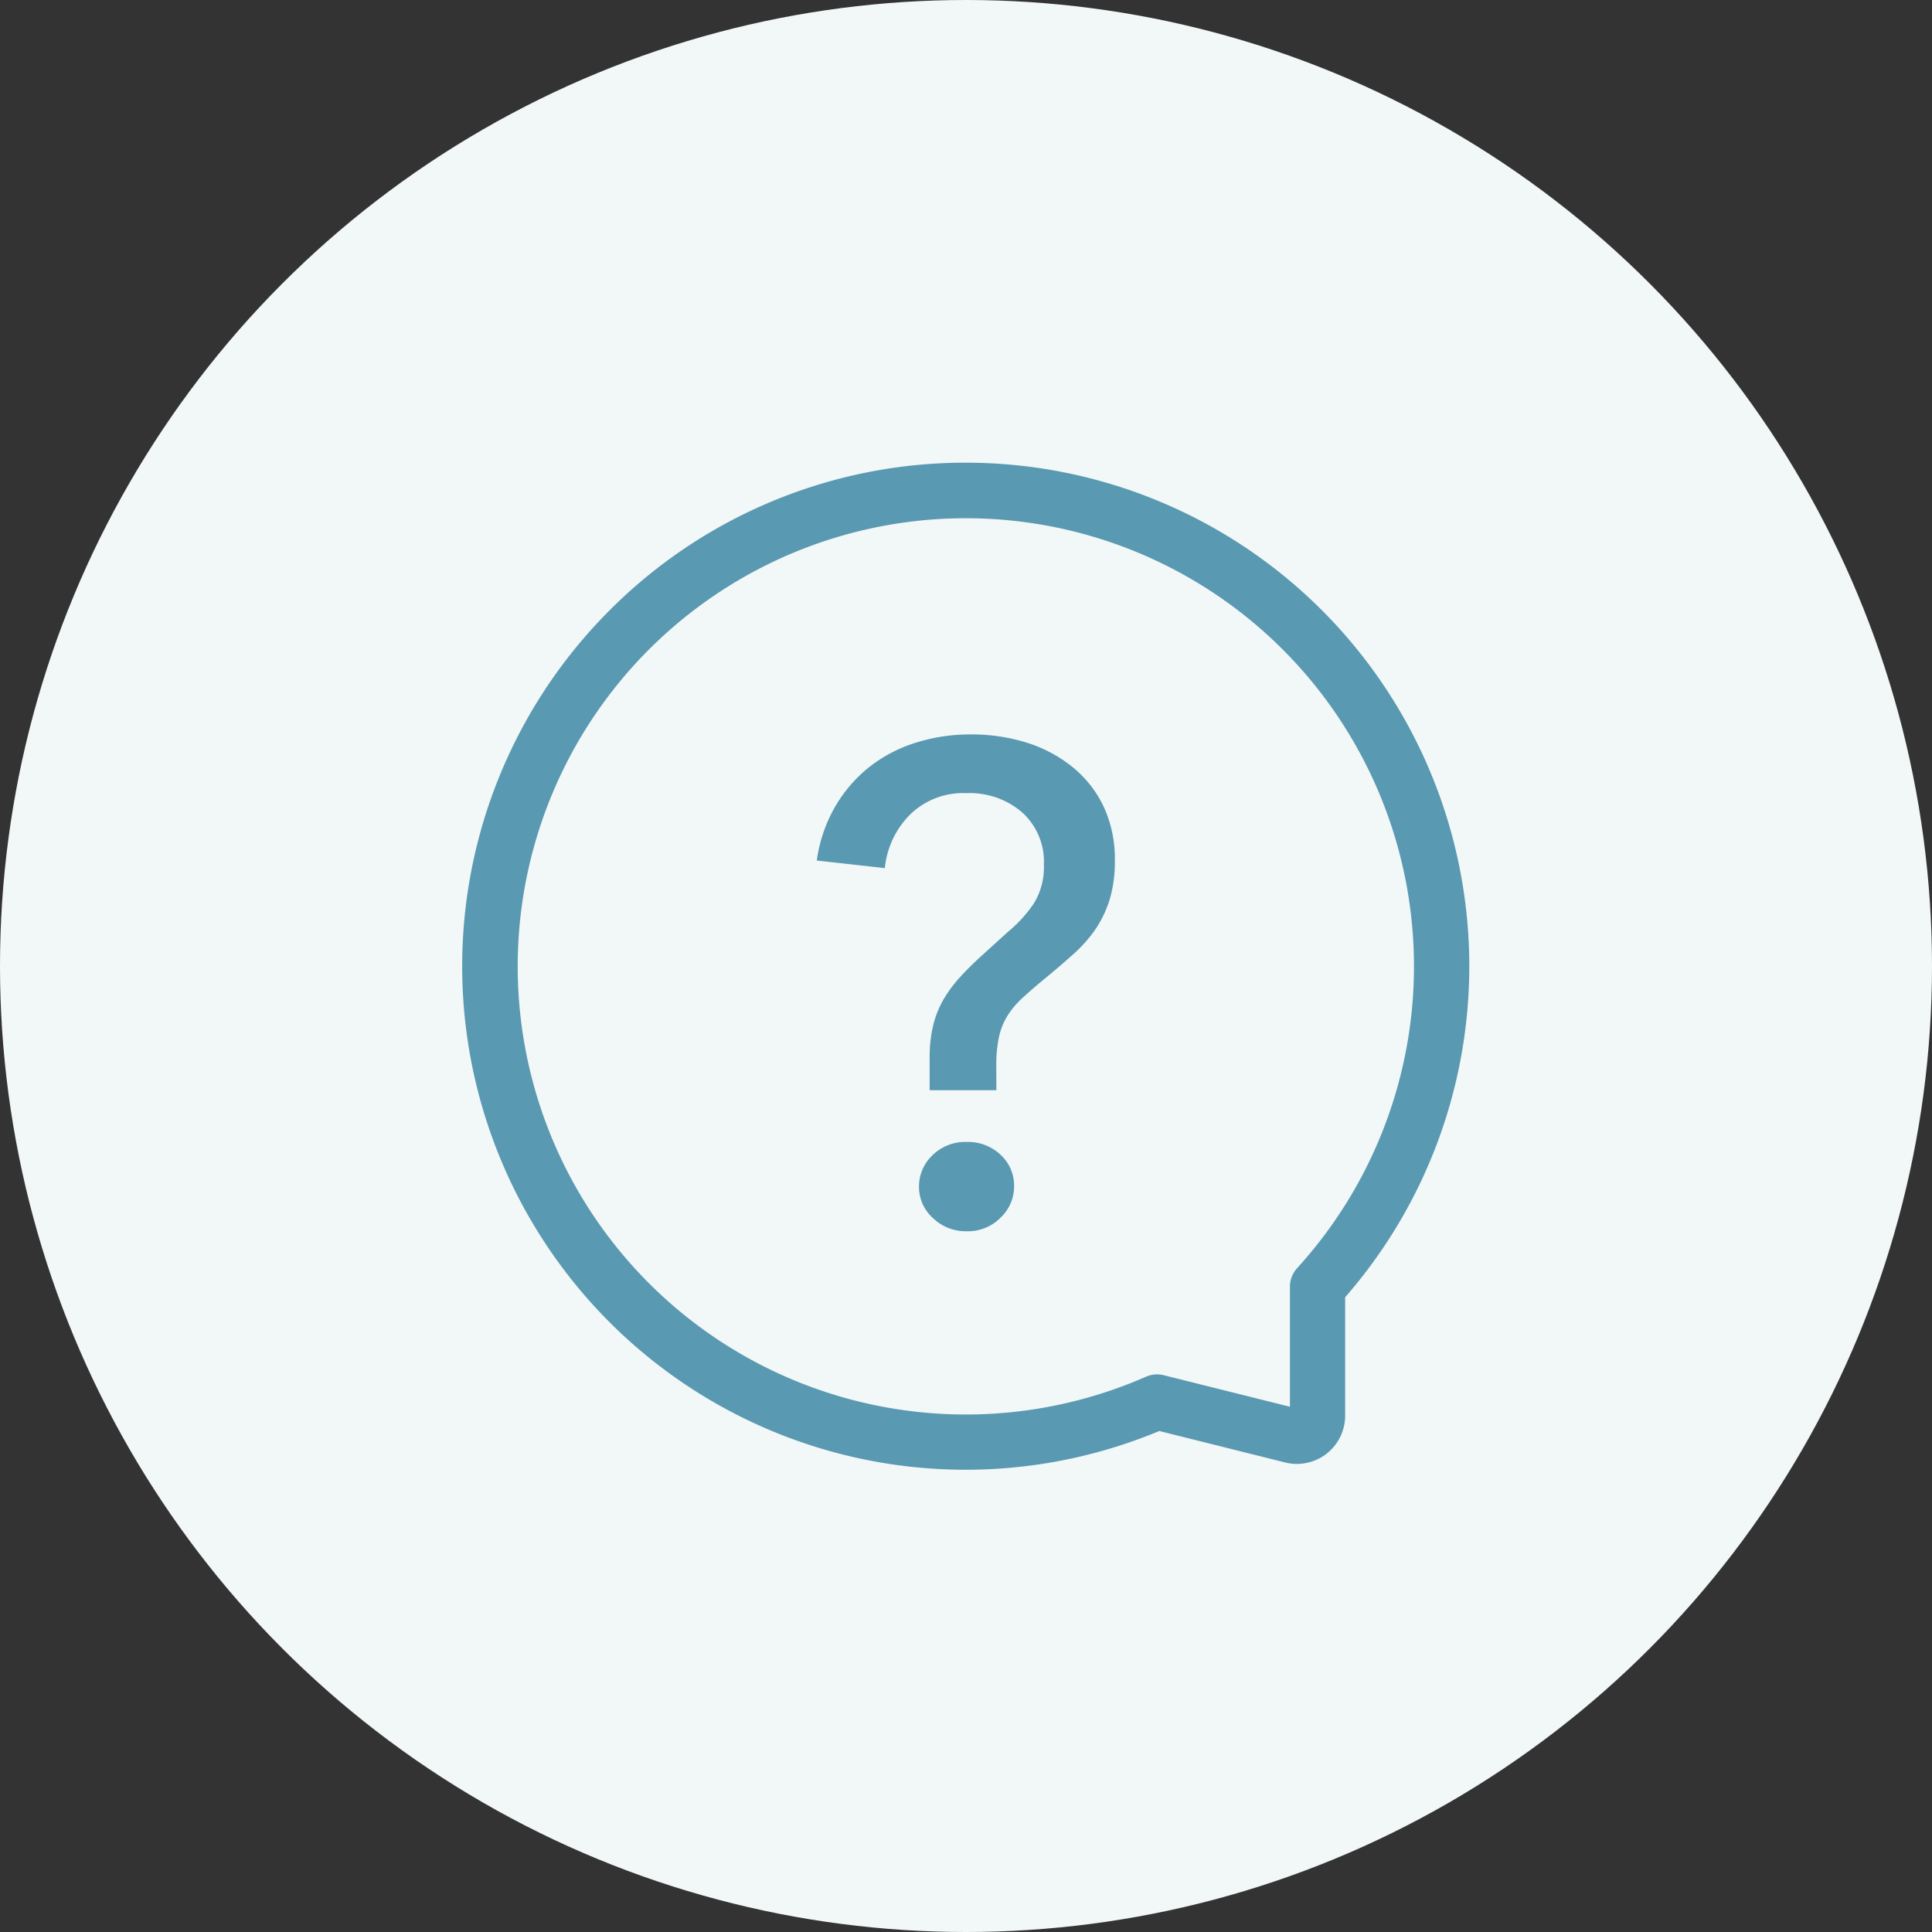
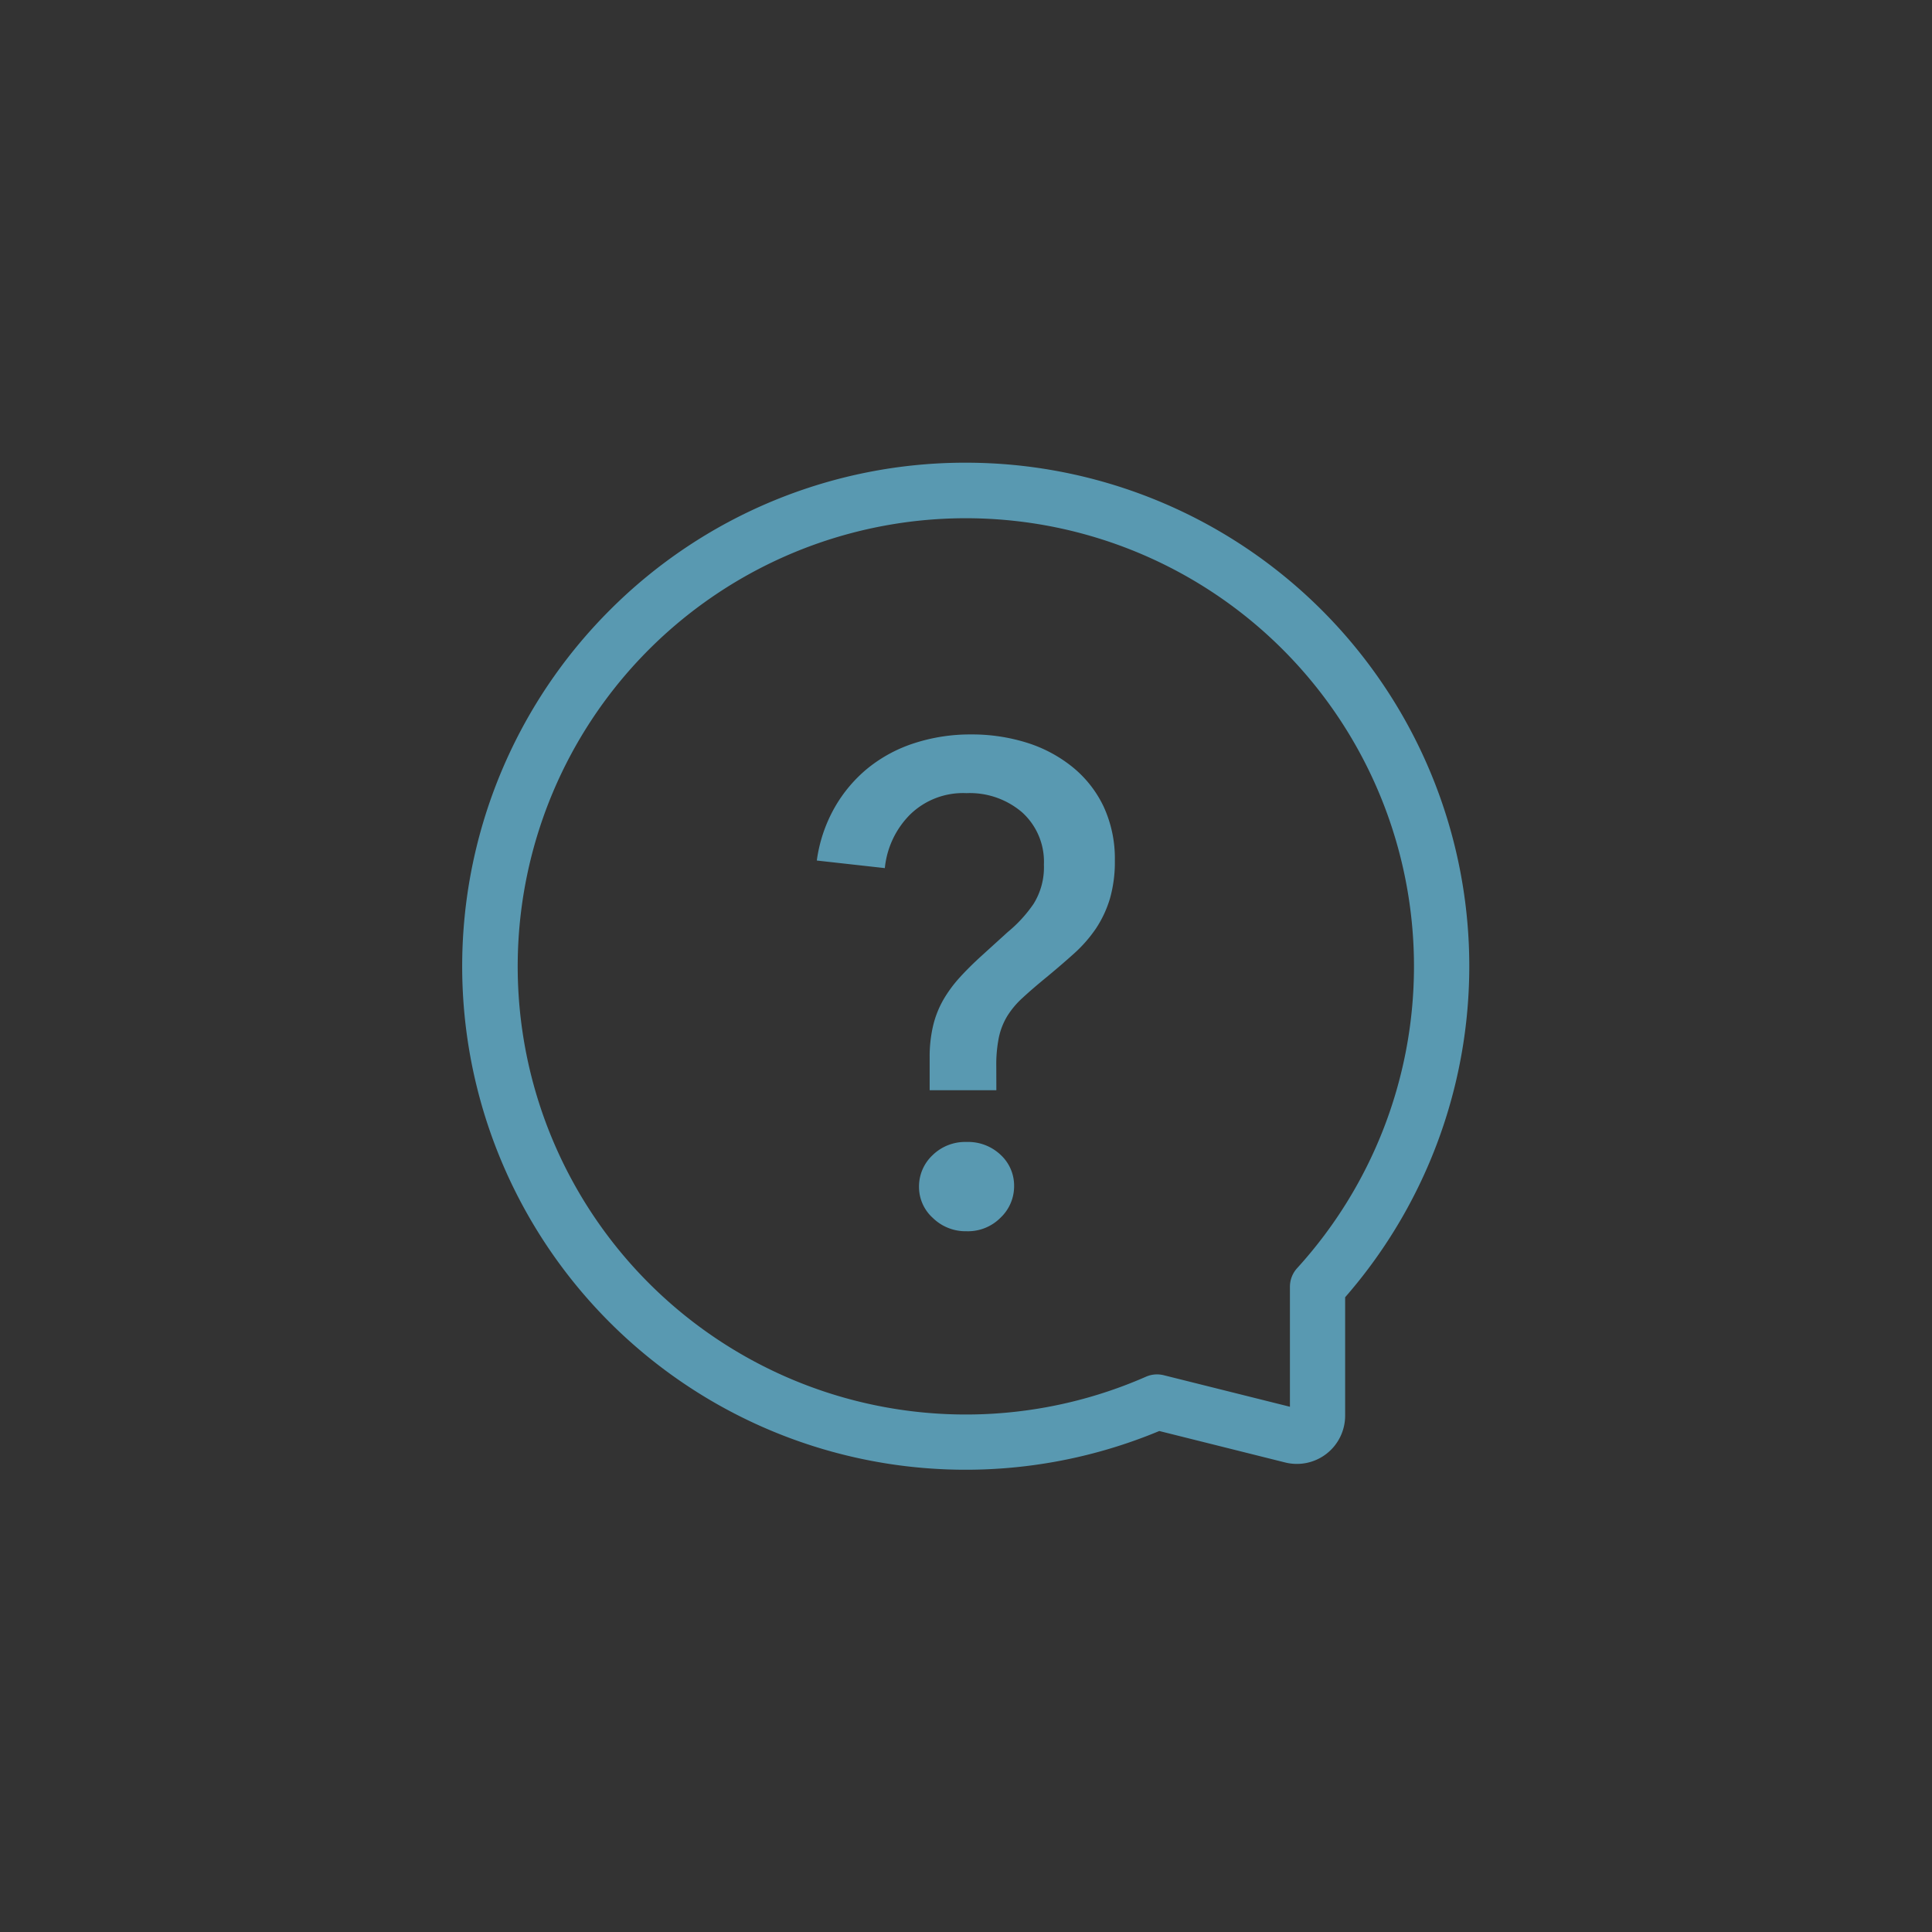
<svg xmlns="http://www.w3.org/2000/svg" width="90" height="90" viewBox="0 0 90 90">
  <rect x="0" y="0" width="90" height="90" fill="#333333" stroke="none" />
  <defs>
    <clipPath id="clip-path">
      <rect id="長方形_4102" data-name="長方形 4102" width="48" height="48" transform="translate(0.429 0.429)" fill="none" />
    </clipPath>
  </defs>
  <g id="グループ_22028" data-name="グループ 22028" transform="translate(-233 -8803)">
-     <circle id="楕円形_217" data-name="楕円形 217" cx="45" cy="45" r="45" transform="translate(233 8803)" fill="#f2f7f8" />
    <g id="グループ_11512" data-name="グループ 11512" transform="translate(253.571 8823.571)">
      <g id="グループ_11511" data-name="グループ 11511" transform="translate(0 0)" clip-path="url(#clip-path)">
        <path id="パス_4965" data-name="パス 4965" d="M26.364,30.573H23.257V29.047a6.282,6.282,0,0,1,.164-1.492,4.559,4.559,0,0,1,.48-1.206,6.092,6.092,0,0,1,.761-1.032q.446-.491,1.008-1l1.223-1.111A6.307,6.307,0,0,0,28.1,21.889a3.222,3.222,0,0,0,.479-1.825,3.1,3.1,0,0,0-1.008-2.429,3.741,3.741,0,0,0-2.6-.9,3.53,3.53,0,0,0-2.645,1.016,4.1,4.1,0,0,0-1.157,2.476L18,19.874a6.879,6.879,0,0,1,.826-2.46,6.555,6.555,0,0,1,1.57-1.857A6.725,6.725,0,0,1,22.563,14.4a8.43,8.43,0,0,1,2.612-.4,8.557,8.557,0,0,1,2.6.382A6.446,6.446,0,0,1,29.9,15.509a5.294,5.294,0,0,1,1.456,1.841,5.764,5.764,0,0,1,.528,2.524,6.186,6.186,0,0,1-.23,1.777,5.257,5.257,0,0,1-.645,1.382A6.406,6.406,0,0,1,30,24.191q-.6.54-1.29,1.111-.661.54-1.124.969a3.99,3.99,0,0,0-.728.872,3.21,3.21,0,0,0-.38.985,6.378,6.378,0,0,0-.117,1.334Zm.827,4.476a2.012,2.012,0,0,1-.628,1.459,2.134,2.134,0,0,1-1.586.635,2.183,2.183,0,0,1-1.571-.619,1.941,1.941,0,0,1-.645-1.444,2,2,0,0,1,.628-1.477,2.171,2.171,0,0,1,1.588-.619,2.2,2.2,0,0,1,1.586.6,1.948,1.948,0,0,1,.628,1.46" transform="translate(-0.521 -0.358)" fill="#5999b1" />
        <path id="パス_4966" data-name="パス 4966" d="M23.455,0A23.455,23.455,0,0,1,41.127,38.877V44.39a2.248,2.248,0,0,1-2.8,2.182l-5.858-1.464A23.453,23.453,0,0,1,6.87,6.87,23.386,23.386,0,0,1,23.455,0Zm15.1,43.978V38.387a1.286,1.286,0,0,1,.336-.866,20.876,20.876,0,1,0-7.043,5.058,1.286,1.286,0,0,1,.829-.07Z" transform="translate(0.964 0.983)" fill="#5999b1" />
      </g>
    </g>
  </g>
</svg>